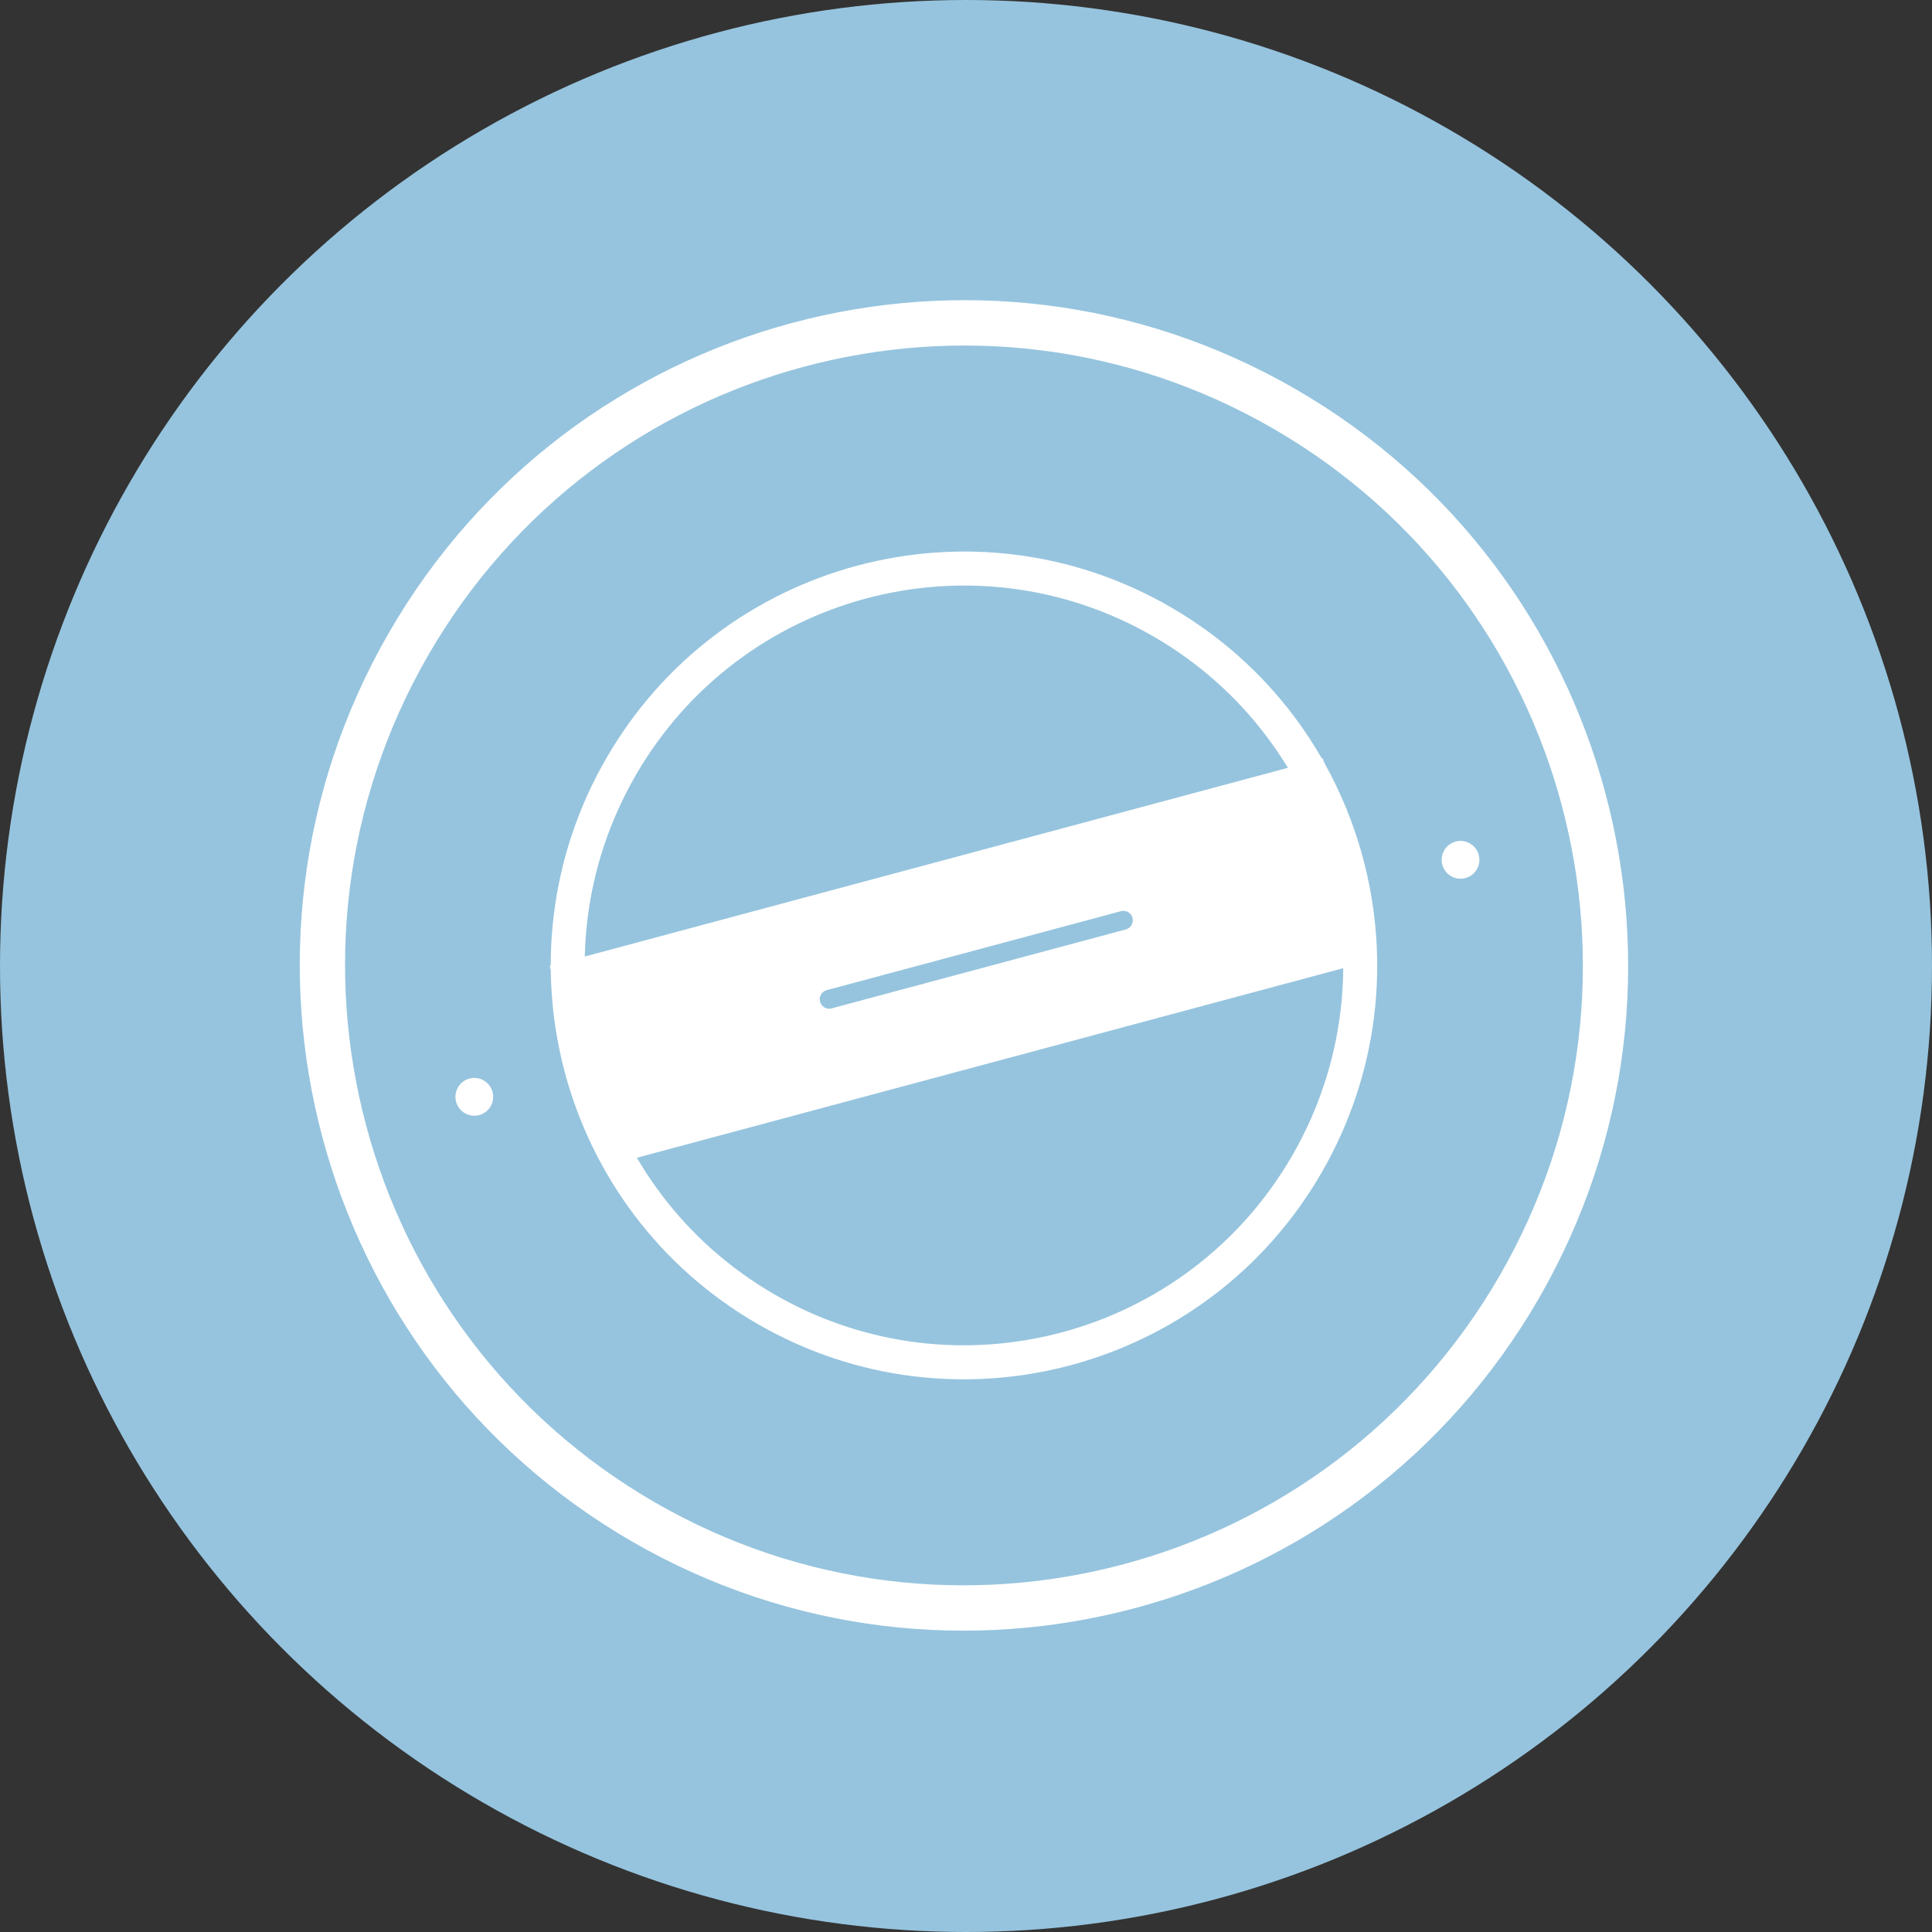
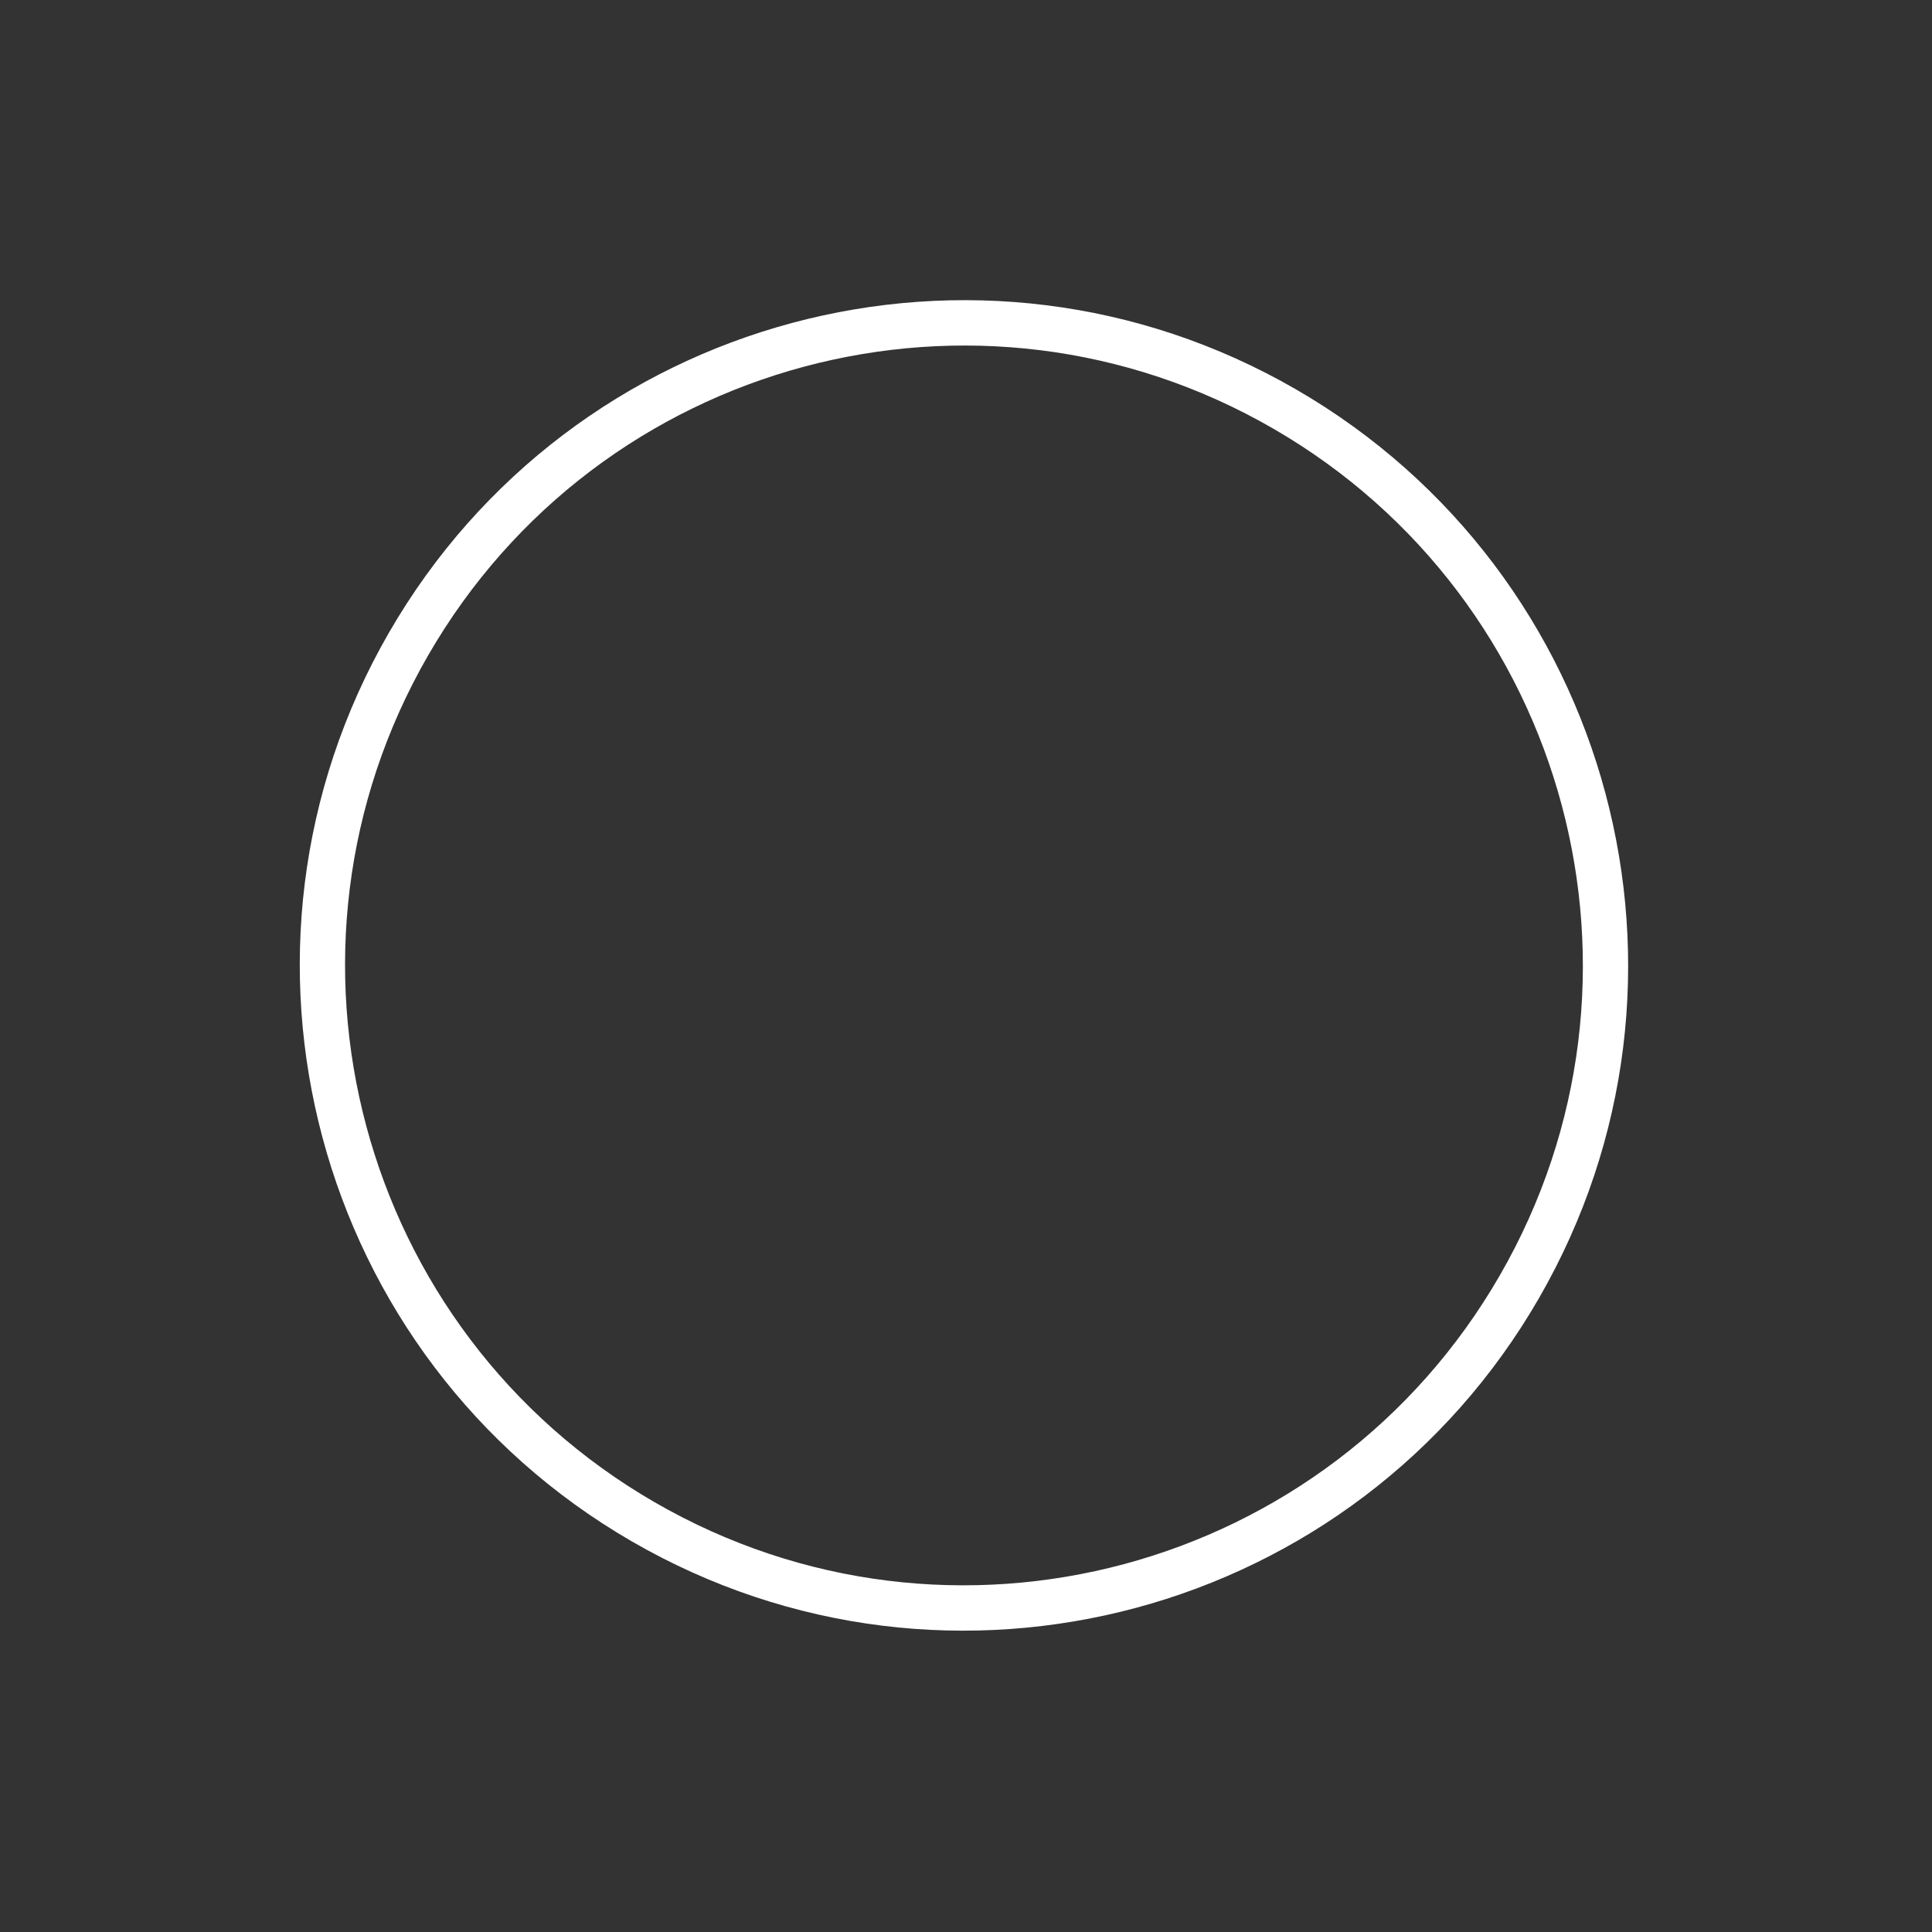
<svg xmlns="http://www.w3.org/2000/svg" width="68" height="68" viewBox="0 0 68 68" fill="none">
  <rect x="0" y="0" width="68" height="68" fill="#333333" stroke="none" />
-   <circle cx="34" cy="34" r="34" fill="#96C4DE" />
  <path fill-rule="evenodd" clip-rule="evenodd" d="M44.818 15.088C34.401 9.064 21.081 12.639 15.066 23.072C9.052 33.506 12.621 46.848 23.038 52.872C33.456 58.896 46.776 55.321 52.79 44.887C58.805 34.453 55.236 21.112 44.818 15.088ZM13.686 22.274C20.141 11.077 34.436 7.241 45.615 13.705C56.795 20.17 60.625 34.488 54.17 45.685C47.716 56.882 33.421 60.719 22.242 54.254C11.062 47.789 7.232 33.472 13.686 22.274Z" fill="white" />
-   <path fill-rule="evenodd" clip-rule="evenodd" d="M40.602 22.403C34.218 18.711 26.055 20.902 22.37 27.296C18.684 33.69 20.871 41.865 27.255 45.557C33.639 49.248 41.801 47.058 45.487 40.664C49.173 34.27 46.986 26.094 40.602 22.403ZM21.335 26.697C25.35 19.731 34.244 17.344 41.199 21.366C48.155 25.388 50.538 34.296 46.522 41.262C42.507 48.229 33.613 50.616 26.657 46.594C19.702 42.572 17.319 33.664 21.335 26.697Z" fill="white" />
-   <path d="M51.981 30.596C51.797 30.914 51.391 31.023 51.074 30.839C50.756 30.655 50.647 30.248 50.831 29.93C51.014 29.612 51.42 29.503 51.738 29.687C52.055 29.871 52.164 30.277 51.981 30.596Z" fill="white" />
-   <path d="M17.269 38.938C17.086 39.256 16.68 39.365 16.362 39.181C16.044 38.997 15.936 38.591 16.119 38.273C16.302 37.954 16.708 37.845 17.026 38.029C17.344 38.213 17.452 38.62 17.269 38.938Z" fill="white" />
-   <path fill-rule="evenodd" clip-rule="evenodd" d="M46.562 26.694L19.35 33.997L21.241 41.064L48.453 33.761L46.562 26.694ZM39.453 32.071L29.097 34.85C28.92 34.897 28.815 35.08 28.863 35.257C28.91 35.434 29.092 35.54 29.269 35.492L39.625 32.713C39.802 32.665 39.907 32.483 39.86 32.306C39.813 32.128 39.631 32.023 39.453 32.071Z" fill="white" />
</svg>